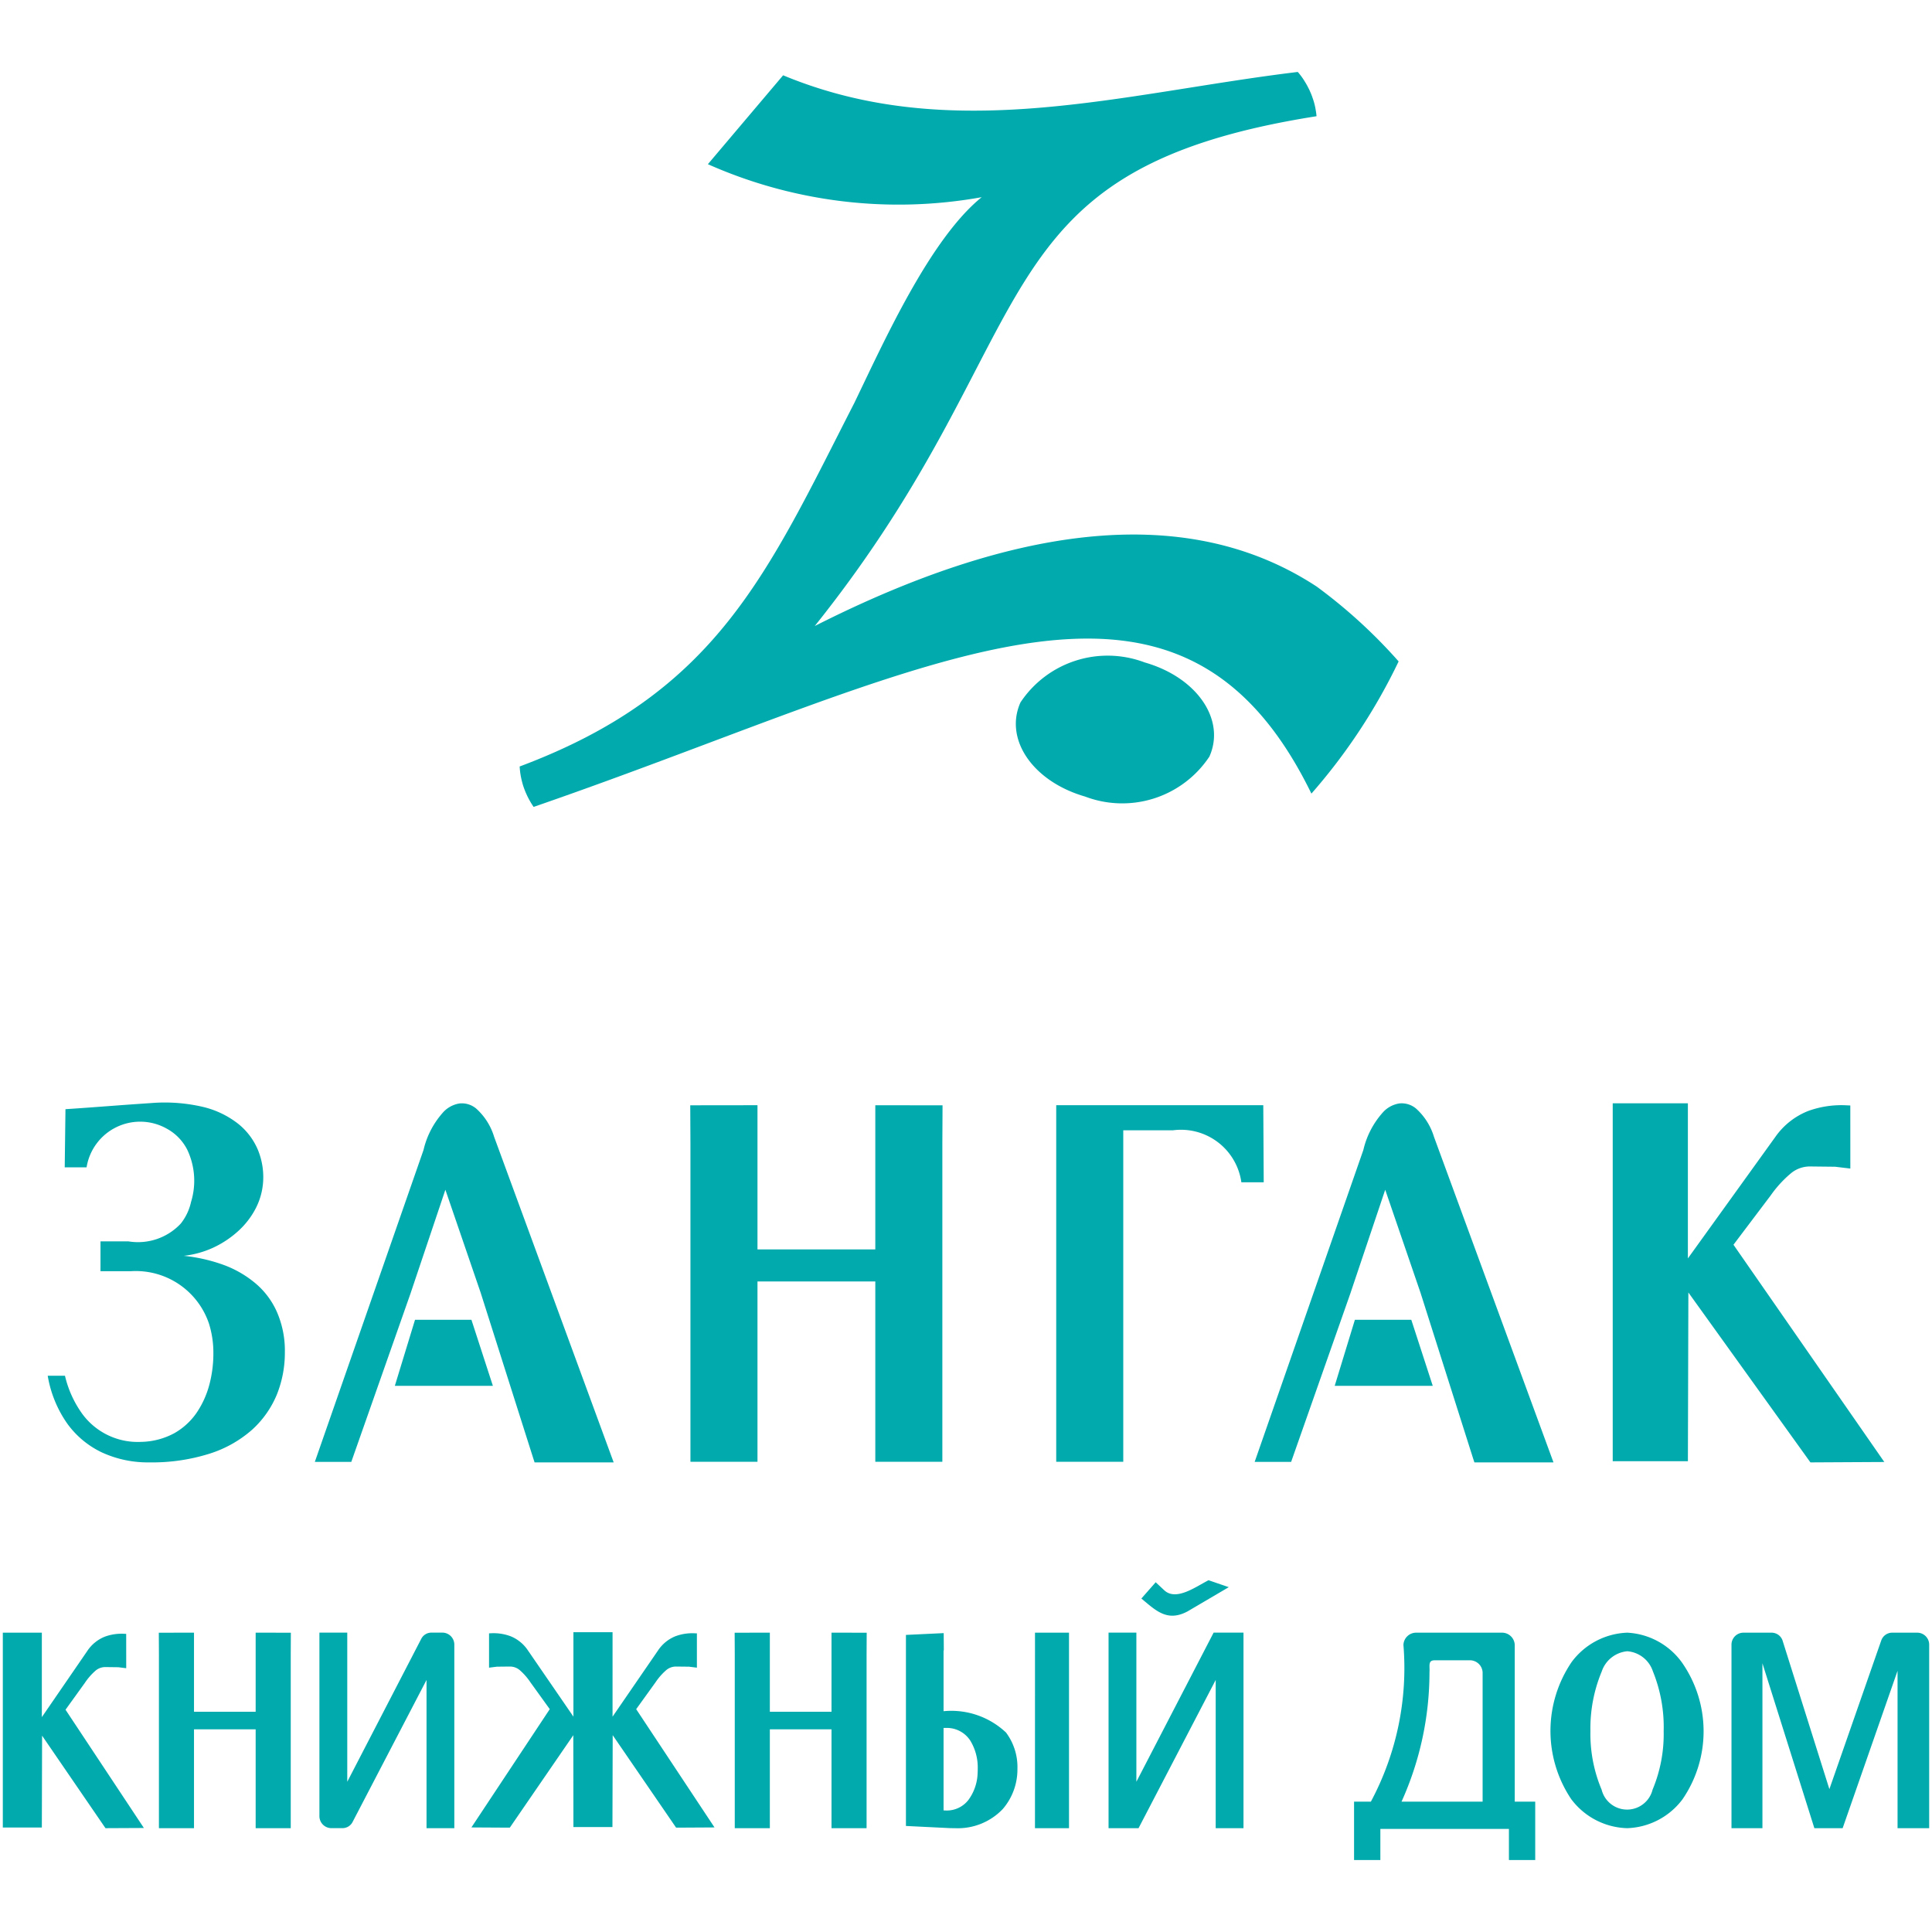
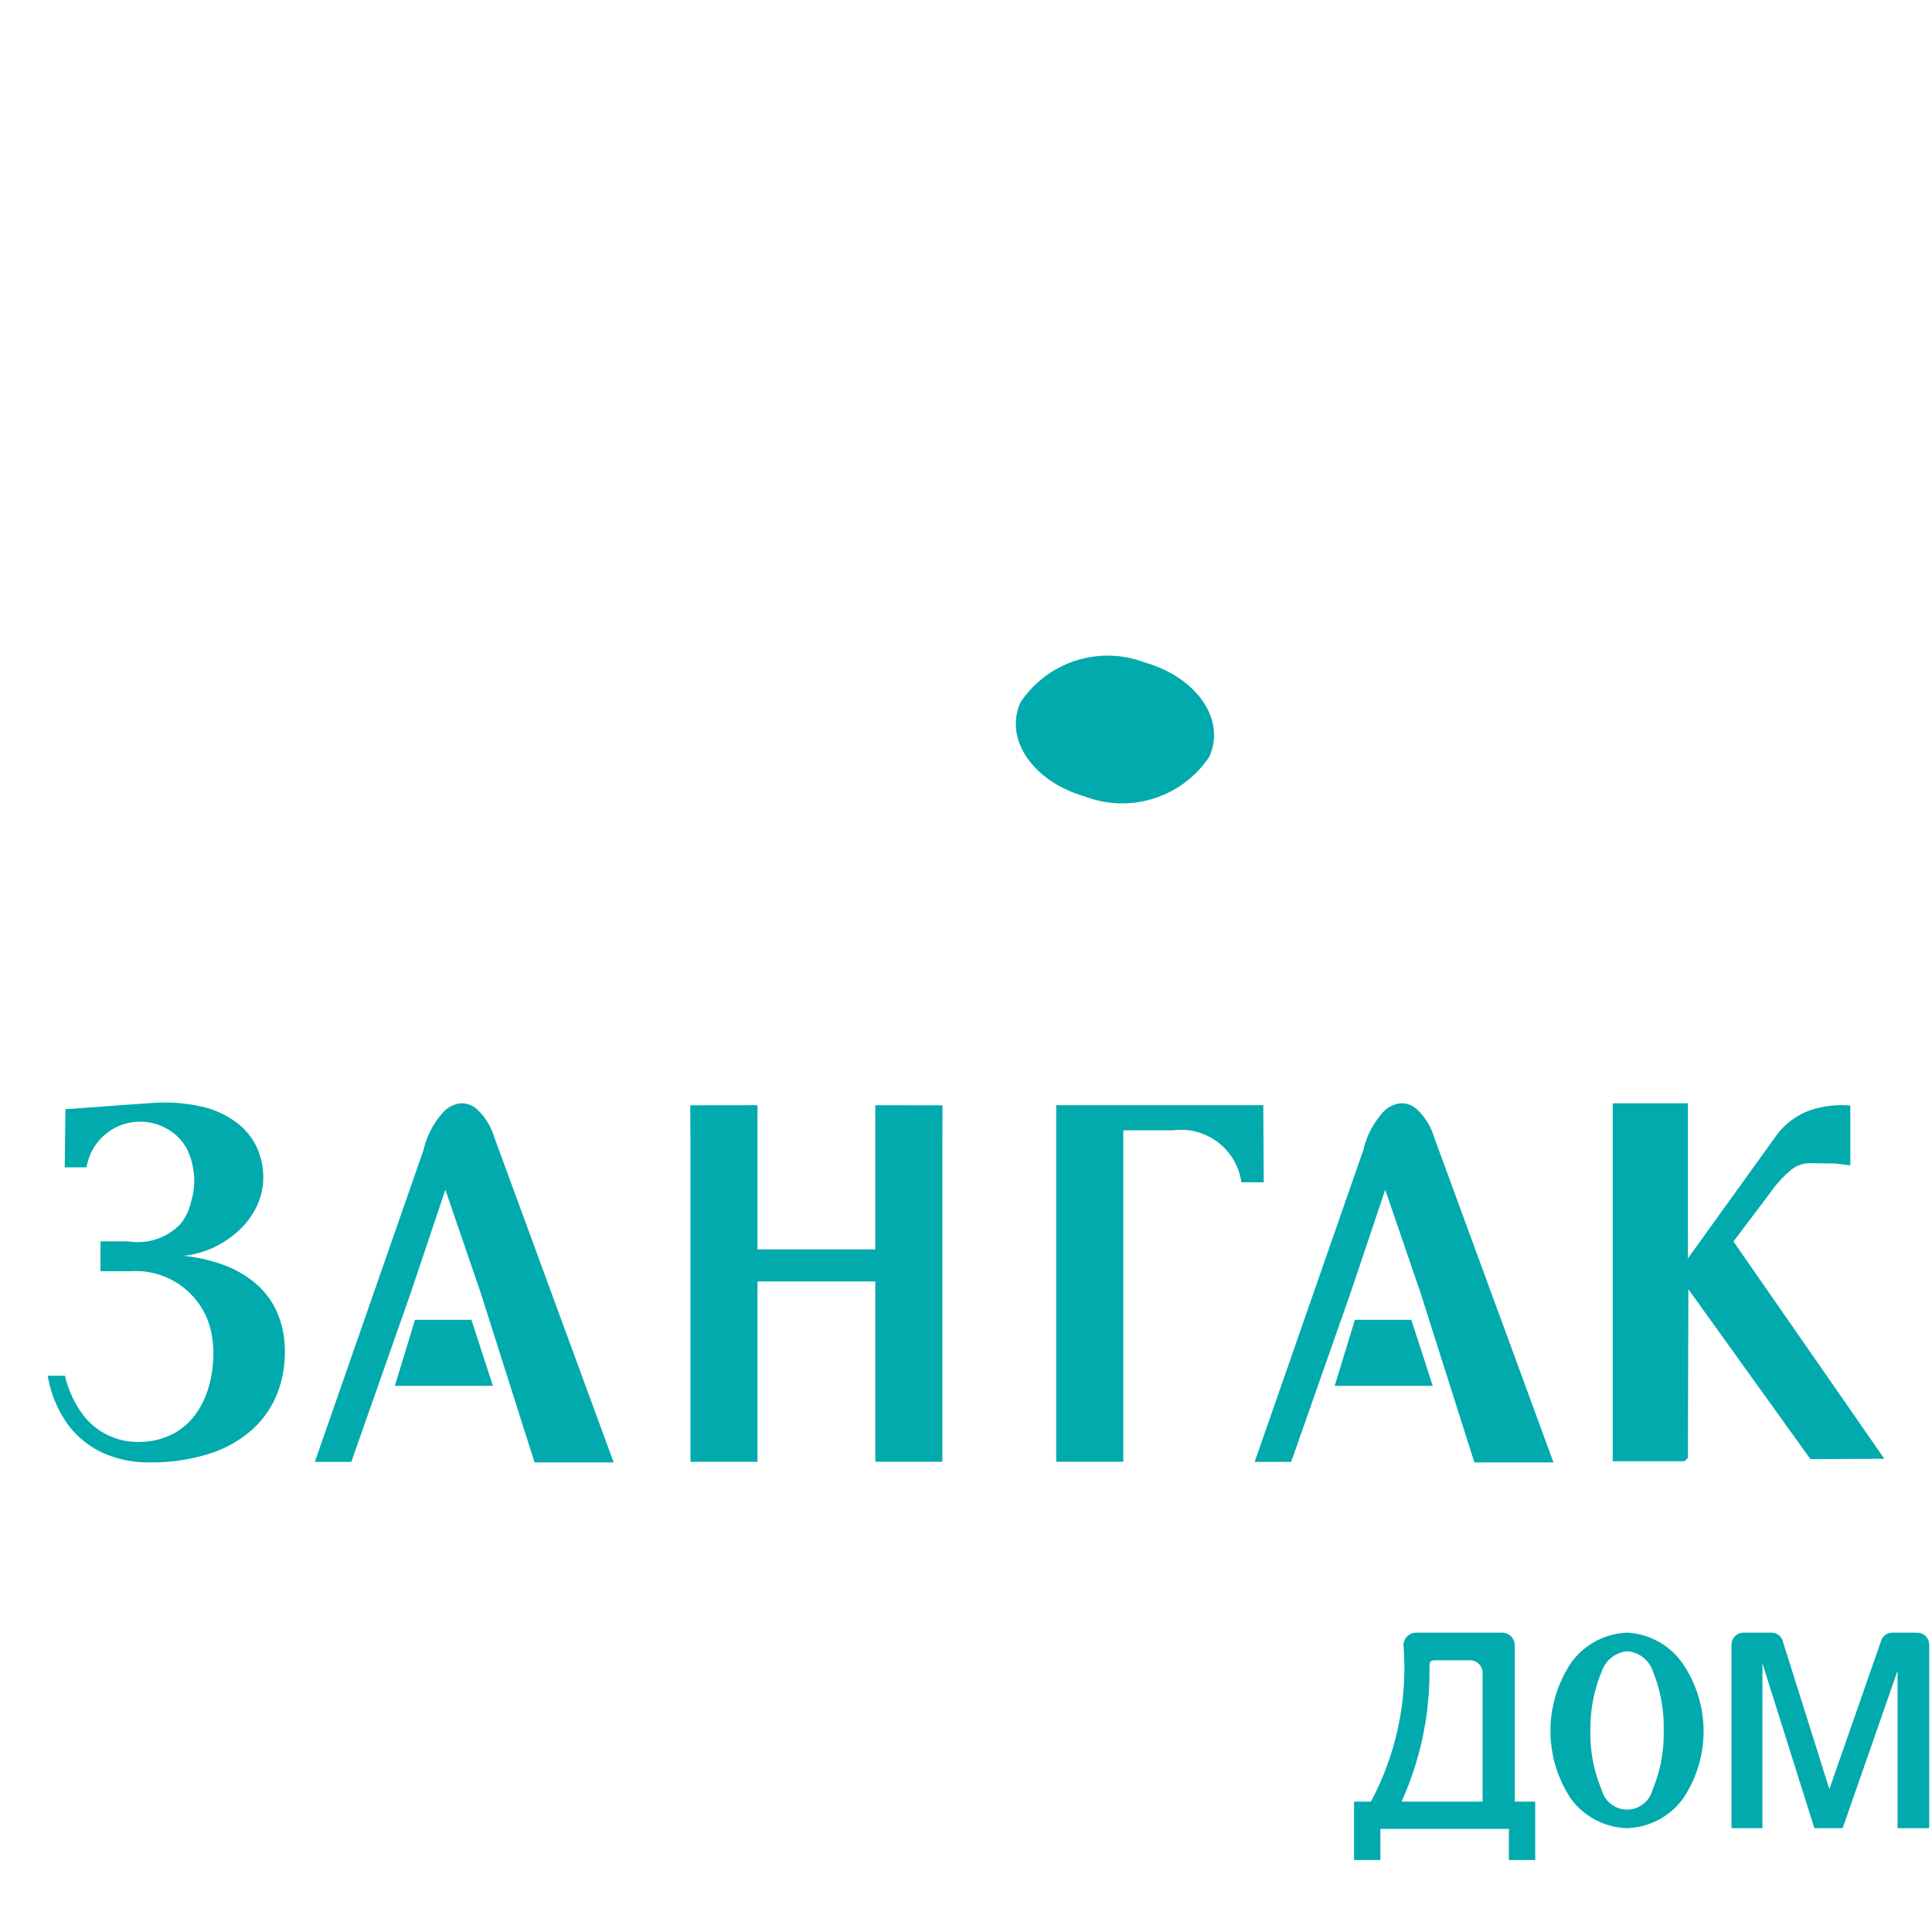
<svg xmlns="http://www.w3.org/2000/svg" id="ec94633b-6e54-497a-999d-d3485c15ac72" data-name="b2b67da9-c57f-4fd5-9672-7a5a20a5219f" viewBox="0 0 70 70">
  <defs>
    <style>.b8c7e972-cdb1-46b9-871d-32b3e54927a7{fill:#00aaad;fill-rule:evenodd;}</style>
  </defs>
  <title>լոգո ռուսերեն-02-01 (1)</title>
-   <path class="b8c7e972-cdb1-46b9-871d-32b3e54927a7" d="M51.467,46.836l-0-.001Zm-34.052,0-0-.001Zm43.619,6.107H58.432V39.974H61.155v5.621l3.163-4.394a2.631,2.631,0,0,1,1.204-.951,3.517,3.517,0,0,1,1.402-.201l.116.004v.118l.001,2.03v.138l-.134-.016-.416-.05-.911-.01a1.08,1.08,0,0,0-.688.245,4.148,4.148,0,0,0-.736.804l-1.349,1.787,5.332,7.68.133.192-.231.001-2.384.013-.062 0-.036-.05-4.386-6.106-.017,5.991-0.0.123Zm-41.693-.043-1.926-6.064L16.137,43.107l-1.254,3.73-0.0.002-2.126,6.046-.028.081H12.644l-1.067 0-.17 0.0.057-.163L15.345,41.666a3.083,3.083,0,0,1,.732-1.388,1.013,1.013,0,0,1,.576-.298.811.811,0,0,1,.601.186,2.25,2.25,0,0,1,.648,1.02l4.272,11.635.061.165H19.369l-.027-.085Zm-4.304-5.081-.731,2.392h3.552l-.777-2.392Zm38.355,5.081L51.467,46.836l-1.278-3.729-1.254,3.73-0.0.002-2.126,6.046-.028.081h-.085l-1.067 0-.17 0.0.057-.163,3.881-11.138a3.082,3.082,0,0,1,.732-1.388,1.013,1.013,0,0,1,.576-.298.811.811,0,0,1,.601.186,2.25,2.25,0,0,1,.648,1.02L56.225,52.82l.061.165H53.42l-.027-.085ZM49.09,47.819l-.731,2.392H51.911l-.777-2.392Zm-6.593-6.866a2.21,2.21,0,0,1,2.48,1.884h.81L45.771,40.044H38.269l0,1.427V52.962h2.429V40.952ZM29.58,46.43H27.445v6.532h-2.429V41.451l-.007-1.404,2.436-.003v5.224h4.269V40.045l2.436.003-.007,1.404V52.962H31.714V46.43ZM5.409,52.985a6.923,6.923,0,0,0,2.2-.321,4.264,4.264,0,0,0,1.53-.867,3.549,3.549,0,0,0,.893-1.272,4.058,4.058,0,0,0,.289-1.532,3.5,3.5,0,0,0-.289-1.461,2.866,2.866,0,0,0-.786-1.043,3.855,3.855,0,0,0-1.164-.666,6.034,6.034,0,0,0-1.423-.322,3.493,3.493,0,0,0,1.036-.282,3.577,3.577,0,0,0,.905-.588,2.928,2.928,0,0,0,.655-.83,2.451,2.451,0,0,0,.28-1.012,2.599,2.599,0,0,0-.193-1.133,2.404,2.404,0,0,0-.715-.941,3.3,3.3,0,0,0-1.274-.61,6.081,6.081,0,0,0-1.873-.139q-.567.038-1.063.074c-.334.025-.664.05-.994.074q-.492.037-1.051.074L2.345,42.295h.792a1.966,1.966,0,0,1,2.912-1.398,1.792,1.792,0,0,1,.735.758,2.621,2.621,0,0,1,.137,1.897,1.92,1.92,0,0,1-.373.783,2.122,2.122,0,0,1-1.89.643H3.641v1.081H4.73A2.796,2.796,0,0,1,7.573,47.962a3.525,3.525,0,0,1,.158,1.068A4.411,4.411,0,0,1,7.588,50.159a3.336,3.336,0,0,1-.459,1.021,2.445,2.445,0,0,1-.816.749,2.63,2.63,0,0,1-1.208.313,2.49,2.49,0,0,1-2.177-1.09,3.864,3.864,0,0,1-.574-1.306H1.729a4.233,4.233,0,0,0,.699,1.721,3.279,3.279,0,0,0,1.268,1.059A3.976,3.976,0,0,0,5.409,52.985Z" />
+   <path class="b8c7e972-cdb1-46b9-871d-32b3e54927a7" d="M51.467,46.836l-0-.001Zm-34.052,0-0-.001Zm43.619,6.107H58.432V39.974H61.155v5.621l3.163-4.394a2.631,2.631,0,0,1,1.204-.951,3.517,3.517,0,0,1,1.402-.201l.116.004l.001,2.03v.138l-.134-.016-.416-.05-.911-.01a1.08,1.08,0,0,0-.688.245,4.148,4.148,0,0,0-.736.804l-1.349,1.787,5.332,7.68.133.192-.231.001-2.384.013-.062 0-.036-.05-4.386-6.106-.017,5.991-0.0.123Zm-41.693-.043-1.926-6.064L16.137,43.107l-1.254,3.73-0.0.002-2.126,6.046-.028.081H12.644l-1.067 0-.17 0.0.057-.163L15.345,41.666a3.083,3.083,0,0,1,.732-1.388,1.013,1.013,0,0,1,.576-.298.811.811,0,0,1,.601.186,2.25,2.25,0,0,1,.648,1.02l4.272,11.635.061.165H19.369l-.027-.085Zm-4.304-5.081-.731,2.392h3.552l-.777-2.392Zm38.355,5.081L51.467,46.836l-1.278-3.729-1.254,3.73-0.0.002-2.126,6.046-.028.081h-.085l-1.067 0-.17 0.0.057-.163,3.881-11.138a3.082,3.082,0,0,1,.732-1.388,1.013,1.013,0,0,1,.576-.298.811.811,0,0,1,.601.186,2.25,2.25,0,0,1,.648,1.02L56.225,52.82l.061.165H53.42l-.027-.085ZM49.09,47.819l-.731,2.392H51.911l-.777-2.392Zm-6.593-6.866a2.21,2.21,0,0,1,2.48,1.884h.81L45.771,40.044H38.269l0,1.427V52.962h2.429V40.952ZM29.58,46.43H27.445v6.532h-2.429V41.451l-.007-1.404,2.436-.003v5.224h4.269V40.045l2.436.003-.007,1.404V52.962H31.714V46.43ZM5.409,52.985a6.923,6.923,0,0,0,2.2-.321,4.264,4.264,0,0,0,1.53-.867,3.549,3.549,0,0,0,.893-1.272,4.058,4.058,0,0,0,.289-1.532,3.5,3.5,0,0,0-.289-1.461,2.866,2.866,0,0,0-.786-1.043,3.855,3.855,0,0,0-1.164-.666,6.034,6.034,0,0,0-1.423-.322,3.493,3.493,0,0,0,1.036-.282,3.577,3.577,0,0,0,.905-.588,2.928,2.928,0,0,0,.655-.83,2.451,2.451,0,0,0,.28-1.012,2.599,2.599,0,0,0-.193-1.133,2.404,2.404,0,0,0-.715-.941,3.3,3.3,0,0,0-1.274-.61,6.081,6.081,0,0,0-1.873-.139q-.567.038-1.063.074c-.334.025-.664.05-.994.074q-.492.037-1.051.074L2.345,42.295h.792a1.966,1.966,0,0,1,2.912-1.398,1.792,1.792,0,0,1,.735.758,2.621,2.621,0,0,1,.137,1.897,1.92,1.92,0,0,1-.373.783,2.122,2.122,0,0,1-1.89.643H3.641v1.081H4.73A2.796,2.796,0,0,1,7.573,47.962a3.525,3.525,0,0,1,.158,1.068A4.411,4.411,0,0,1,7.588,50.159a3.336,3.336,0,0,1-.459,1.021,2.445,2.445,0,0,1-.816.749,2.63,2.63,0,0,1-1.208.313,2.49,2.49,0,0,1-2.177-1.09,3.864,3.864,0,0,1-.574-1.306H1.729a4.233,4.233,0,0,0,.699,1.721,3.279,3.279,0,0,0,1.268,1.059A3.976,3.976,0,0,0,5.409,52.985Z" />
  <path class="b8c7e972-cdb1-46b9-871d-32b3e54927a7" d="M41.477,24.002a3.791,3.791,0,0,0-4.504,1.449c-.596,1.34.453,2.865,2.343,3.41a3.789,3.789,0,0,0,4.503-1.449C44.416,26.073,43.367,24.544,41.477,24.002Z" />
-   <path class="b8c7e972-cdb1-46b9-871d-32b3e54927a7" d="M47.515,28.754c-4.203-8.615-11.318-5.785-22.317-1.653-1.844.693-3.797,1.421-5.864,2.135l-.014-.02-.013-.02-.013-.02-.002-.003-.023-.036-.001-.002-.013-.02-.002-.003-.023-.037-0-.001-.012-.021-.004-.007-.018-.032-.001-.002-.012-.021-.001-.001-.022-.041-.011-.021-.001-.001-.01-.02-.011-.022-.011-.022-.011-.022-.01-.022-.01-.022-.01-.022-.01-.022-.01-.022-.009-.021-.001-.001-.009-.023-.018-.044-0-.001-.009-.023-.009-.023-.007-.019-.002-.004-.008-.023-.008-.023-.008-.023-.008-.023-0-.001-.013-.04-.002-.006-.007-.024-.002-.008-.004-.016-.007-.024-.006-.024-.001-.004-.005-.019-.006-.024-.006-.024-0-.001-.011-.047-.005-.024-.01-.049-.005-.024-.008-.048-0-.003-.008-.048-.004-.025-.003-.025-.003-.025-.003-.025-.001-.009-.004-.041-.002-.025-0-.005-.004-.046v-0l-.002-.025c7.171-2.682,8.969-7.003,12.128-13.175,1.079-2.235,2.739-5.935,4.612-7.451a17.014,17.014,0,0,1-9.919-1.196l2.726-3.221c6.121,2.542,12.287.647,18.647-.121l.017.02.002.002.016.018.017.021.017.021.017.021.016.021.016.021.012.017.004.005.016.022.003.004.013.018.015.022.001.002.029.043.015.023.012.019.002.004.014.023.014.023.014.023.014.023.024.042.003.005.013.024.001.001.012.022 0.0.001.013.024.001.003.022.043.002.003.012.024.001.002.011.022.012.025.011.025.01.023.001.002.011.025.003.006.008.019.011.025.01.025.001.002.008.02.001.004.01.026.003.007.013.035.003.01.009.026.009.026.009.026.009.026.001.004.007.022.008.026.006.019.002.007.013.048.007.027.011.045.003.014.006.027.006.027 0.0 0.0.005.027.005.027.002.013.005.03.002.012.005.028.004.025.008.055 0.0.004.001.005.003.023.003.028.002.021.001.007V4.196l-.001.015c-12.492,1.972-9.599,7.742-18.179,18.471l.151-.076c6.705-3.363,13.127-4.58,18.043-1.348a18.857,18.857,0,0,1,2.961,2.707A21.055,21.055,0,0,1,47.515,28.754Z" />
  <path class="b8c7e972-cdb1-46b9-871d-32b3e54927a7" d="M51.793,60.577a11.424,11.424,0,0,1-1.013,4.701h2.938V60.599a.461.461,0,0,0-.475-.444H51.986c-.252,0-.18.187-.192.422Zm-.471-1.422h3.085a.461.461,0,0,1,.475.444v5.679H55.624v2.115H54.671v-1.128H50.013v1.128h-.953V65.278h.609a10.259,10.259,0,0,0,1.18-5.68.461.461,0,0,1,.474-.443Zm11.836,0h1.032a.42.42,0,0,1,.402.305l1.69,5.364,1.876-5.377a.419.419,0,0,1,.398-.292H69.474a.435.435,0,0,1,.424.444v6.639H68.752V60.536l-1.99,5.703h-1.024l-1.882-5.976v5.976H62.735V59.599a.435.435,0,0,1,.424-.444Zm-3.283,5.69a5.21,5.21,0,0,0,.403-2.124,5.376,5.376,0,0,0-.391-2.167,1.064,1.064,0,0,0-.927-.726,1.08,1.08,0,0,0-.927.735,5.347,5.347,0,0,0-.409,2.158,5.2,5.2,0,0,0,.406,2.123.951.951,0,0,0,1.845.002Zm-2.941.35a4.441,4.441,0,0,1,.01-4.977,2.626,2.626,0,0,1,2.012-1.063h.005a2.606,2.606,0,0,1,1.981,1.083,4.355,4.355,0,0,1,.017,4.956A2.61,2.61,0,0,1,58.954,66.238h-.005A2.618,2.618,0,0,1,56.935,65.195Z" />
-   <path class="b8c7e972-cdb1-46b9-871d-32b3e54927a7" d="M29.01,62.656H27.893v3.582H26.622V59.926l-.004-.77,1.275-.001v2.865h2.234V59.155l1.275.001-.004.77v6.312H30.127V62.656Zm-20.864,0H7.029v3.582H5.758V59.926l-.004-.77,1.275-.001v2.865H9.263V59.155l1.275.001-.004.77v6.312H9.263V62.656Zm35.644-5.402c-.459.231-1.178.772-1.612.36l-.305-.286-.519.59c.533.443.94.856,1.673.466l1.494-.878-.732-.251ZM20.772,62.868,20.776,66.13v.067h1.414l0-.067.009-3.262,2.279,3.324.019.027.032-0,1.239-.007.12-.001-.069-.104-2.769-4.181.701-.973a2.217,2.217,0,0,1,.383-.437.546.546,0,0,1,.357-.134l.473.005.216.027.07.009V60.349l-0-1.105V59.18l-.06-.002a1.751,1.751,0,0,0-.728.11,1.377,1.377,0,0,0-.625.518l-1.643,2.392V59.137H20.776v3.06l-1.643-2.392a1.377,1.377,0,0,0-.626-.518,1.75,1.75,0,0,0-.728-.11l-.06.002v.064l-0,1.105v.075l.07-.009.216-.027.473-.005a.546.546,0,0,1,.358.134,2.218,2.218,0,0,1,.382.437l.701.973-2.77,4.181-.069.104.12.001,1.239.007.032 0.0.019-.027,2.283-3.324ZM1.454,66.215H.102v-7.06H1.516V62.215l1.643-2.392a1.381,1.381,0,0,1,.625-.518,1.756,1.756,0,0,1,.728-.109l.06.002v.064l.001,1.105v.075L4.504,60.434l-.216-.027-.473-.006a.546.546,0,0,0-.358.134,2.226,2.226,0,0,0-.382.438l-.701.973,2.77,4.181.069.104-.12.001L3.854,66.238l-.032 0-.019-.027L1.525,62.886,1.516,66.148l-0.0.067Zm38.712-7.062h1.007v5.404l2.799-5.404h1.082v7.085h-1.007V60.868l-2.795,5.37H40.165v-7.085Zm-28.592,0h1.008v5.404L15.259,59.385a.412.412,0,0,1,.372-.232h.406a.435.435,0,0,1,.424.444v6.641H15.454V60.868l-2.675,5.138a.412.412,0,0,1-.372.231h-.41a.435.435,0,0,1-.424-.444v-6.641Zm25.926.002h1.232v7.083H37.499Zm-3.313,3.451v2.988l.017.001.074.003a.99.99,0,0,0,.806-.378,1.723,1.723,0,0,0,.337-.982c.003-.045.004-.086.004-.125V64.114l0-.025h-0a1.871,1.871,0,0,0-.27-1.024l-0.0 0a1.01,1.01,0,0,0-.869-.459h-.017v0Zm.009-2.806-.009.001v2.199a2.891,2.891,0,0,1,2.263.773,2.089,2.089,0,0,1,.414,1.292c0.0.048-.001.097-.003.143a2.191,2.191,0,0,1-.529,1.337,2.246,2.246,0,0,1-1.734.693c-.094.001-.19-.001-.287-.007v-0L32.824,66.158v-6.922l1.368-.065Z" />
</svg>